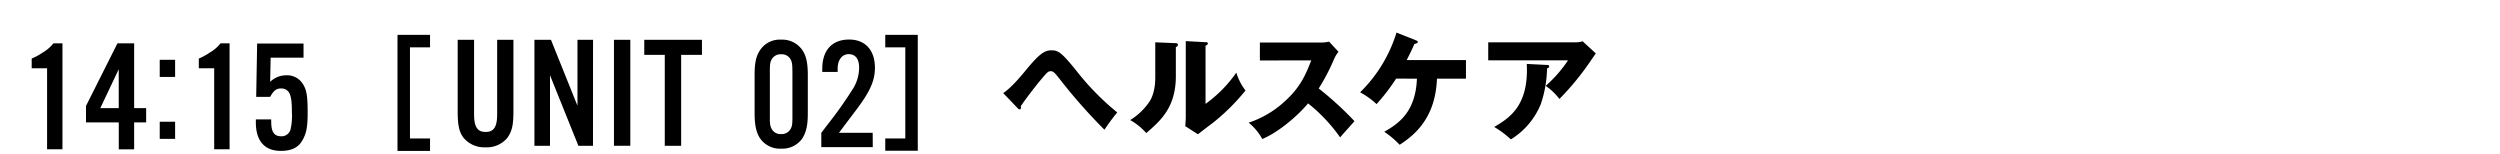
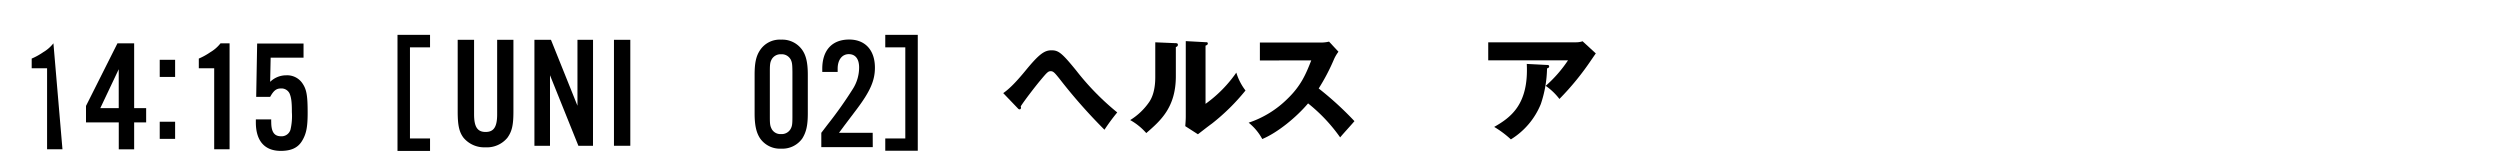
<svg xmlns="http://www.w3.org/2000/svg" viewBox="0 0 650 40">
  <g id="レイヤー_1" data-name="レイヤー 1">
    <path d="M111.81,9.06v3.25h-5.22V36h5.22v3.24h-8.46V9.06Z" />
    <path d="M133.49,10.35V29c0,3.51-.37,5.16-1.57,6.82a6.88,6.88,0,0,1-5.7,2.48,7,7,0,0,1-5.7-2.48C119.37,34.31,119,32.53,119,29V10.35h4.26V29.72c0,3.27.87,4.59,3,4.59s3-1.32,3-4.59V10.35Z" />
    <path d="M154.18,37.9h-3.8L143,19.56V37.9h-4.05V10.35h4.3l6.89,17.14V10.35h4.05Z" />
    <path d="M163.88,37.9h-4.25V10.35h4.25Z" />
-     <path d="M177.1,37.9h-4.26V14.27h-5.33V10.35h15v3.92H177.1Z" />
    <path d="M230.17,39.19V36h5.21V12.31h-5.21V9.06h8.45V39.19Z" />
-     <path d="M16.24,38.81h-4V17.75h-4V15.23a17,17,0,0,0,3-1.66,9.47,9.47,0,0,0,2.65-2.31h2.35Z" />
+     <path d="M16.24,38.81h-4V17.75h-4V15.23a17,17,0,0,0,3-1.66,9.47,9.47,0,0,0,2.65-2.31Z" />
    <path d="M22.36,31.83V27.54l8.18-16.28h4.34V28.11H38v3.72H34.88v7h-4v-7ZM30.87,18,26.08,28.11h4.79Z" />
    <path d="M45.53,20h-4V15.55h4Zm0,16.11h-4V31.65h4Z" />
    <path d="M59.69,38.81h-4V17.75h-4V15.23a17,17,0,0,0,3-1.66,9.47,9.47,0,0,0,2.65-2.31h2.35Z" />
    <path d="M78.92,15H70.37l-.13,6.28a5.93,5.93,0,0,1,4.18-1.7,4.78,4.78,0,0,1,4.33,2.27c1,1.53,1.24,3.23,1.24,7.48,0,3.8-.37,5.54-1.49,7.36S75.57,39.23,73,39.23c-4.21,0-6.48-2.61-6.48-7.4v-.78h4a4.66,4.66,0,0,0,0,.66c0,2.6.79,3.72,2.56,3.72a2.4,2.4,0,0,0,2.44-1.7,15.6,15.6,0,0,0,.37-4.58c0-2.65-.16-3.76-.58-4.8A2.33,2.33,0,0,0,73.05,23c-1.2,0-1.9.54-2.81,2.19H66.61l.25-13.88H78.92Z" />
    <path d="M197.64,13a6.13,6.13,0,0,1,5.45-2.69,6.32,6.32,0,0,1,5.5,2.69c1,1.44,1.44,3.34,1.44,6.48v10c0,3.14-.41,4.88-1.44,6.53a6.35,6.35,0,0,1-5.5,2.64A6.27,6.27,0,0,1,197.64,36c-1-1.49-1.44-3.43-1.44-6.53v-10C196.2,16.36,196.57,14.58,197.64,13Zm7.89,2.39a2.63,2.63,0,0,0-2.44-1.28,2.66,2.66,0,0,0-2.43,1.28c-.42.79-.5,1.24-.5,3.27V30.36c0,2,.08,2.39.5,3.22a2.6,2.6,0,0,0,2.43,1.28,2.66,2.66,0,0,0,2.44-1.28c.41-.74.5-1.2.5-3.22V18.63C206,16.6,205.94,16.19,205.53,15.36Z" />
    <path d="M226.92,38.25H213.54V34.53l1.61-2.11a105.45,105.45,0,0,0,6.61-9.33,10.39,10.39,0,0,0,1.61-5.54c0-2.27-1-3.47-2.69-3.47s-2.89,1.41-2.89,3.8v.83h-4v-.83c0-4.83,2.56-7.6,7-7.6,4.17,0,6.69,2.77,6.69,7.32,0,3.34-1.24,6.15-4.71,10.77l-3.22,4.26-1.41,1.9h8.76Z" />
    <path d="M260.84,24.21c1.24-.87,2.82-2.23,5.8-5.86,3.56-4.34,4.93-5.27,6.75-5.27s2.7.68,6.39,5.21a67.44,67.44,0,0,0,10.7,10.94,52.59,52.59,0,0,0-3.32,4.5A139.58,139.58,0,0,1,275.41,20.4c-1.12-1.37-1.52-1.89-2.2-1.89s-.93.24-2.82,2.51c-1.09,1.3-4,5.05-5,6.63a1.09,1.09,0,0,1,.07.34c0,.16-.07.44-.34.44s-.35-.13-.56-.34Z" />
    <path d="M305.54,11.22c.34,0,.71,0,.71.43s-.4.53-.53.59v7.57c0,8.15-4,11.59-7.69,14.79a15.73,15.73,0,0,0-4.18-3.38,16.55,16.55,0,0,0,5-4.78c.37-.59,1.52-2.38,1.52-6.35V11Zm7.9-.25c.34,0,.59,0,.59.34s-.31.44-.59.56V27a33.2,33.2,0,0,0,8-8.12,14.61,14.61,0,0,0,2.39,4.65,54.22,54.22,0,0,1-8.71,8.59c-1.24.9-2.45,1.86-3.66,2.79l-3.29-2.11c.06-.84.13-1.61.13-2.48V10.69Z" />
    <path d="M327.57,15.72V11.06h15.84a8.78,8.78,0,0,0,2.14-.24L348,13.45a9.5,9.5,0,0,0-1.18,2A52.43,52.43,0,0,1,342.86,23a83.44,83.44,0,0,1,9.3,8.5c-1,1.18-2.7,3-3.72,4.22a42.67,42.67,0,0,0-8.34-8.84c-3,3.56-7.85,7.56-11.91,9.27a13.92,13.92,0,0,0-3.54-4.25,26,26,0,0,0,10.08-6.2c3.54-3.41,4.81-6.45,6.2-10Z" />
-     <path d="M363,20.43a51.9,51.9,0,0,1-5.09,6.63A20.92,20.92,0,0,0,353.63,24a36.89,36.89,0,0,0,9.46-15.53l5.05,2c.22.1.5.22.5.47s-.59.43-.9.5c-.68,1.55-.81,1.83-2,4.18h15.41v4.84h-7.54c-.37,9.42-4.9,14.11-9.7,17.18a23.38,23.38,0,0,0-4-3.38c3.75-2.14,8.15-5.15,8.49-13.8Z" />
    <path d="M409.73,11a5.29,5.29,0,0,0,1.74-.27l3.44,3.16c-.31.43-.41.59-1.12,1.61a70.44,70.44,0,0,1-8.34,10.23,15.87,15.87,0,0,0-3.57-3.41,33.34,33.34,0,0,0,5.8-6.63H386.94V11Zm-7.5,5.89c.21,0,.55,0,.55.38s-.4.46-.55.52a30.61,30.61,0,0,1-1.62,9.27,19.35,19.35,0,0,1-7.78,9.18A25.6,25.6,0,0,0,388.49,33c4.34-2.48,9-5.86,8.47-16.38Z" />
  </g>
</svg>